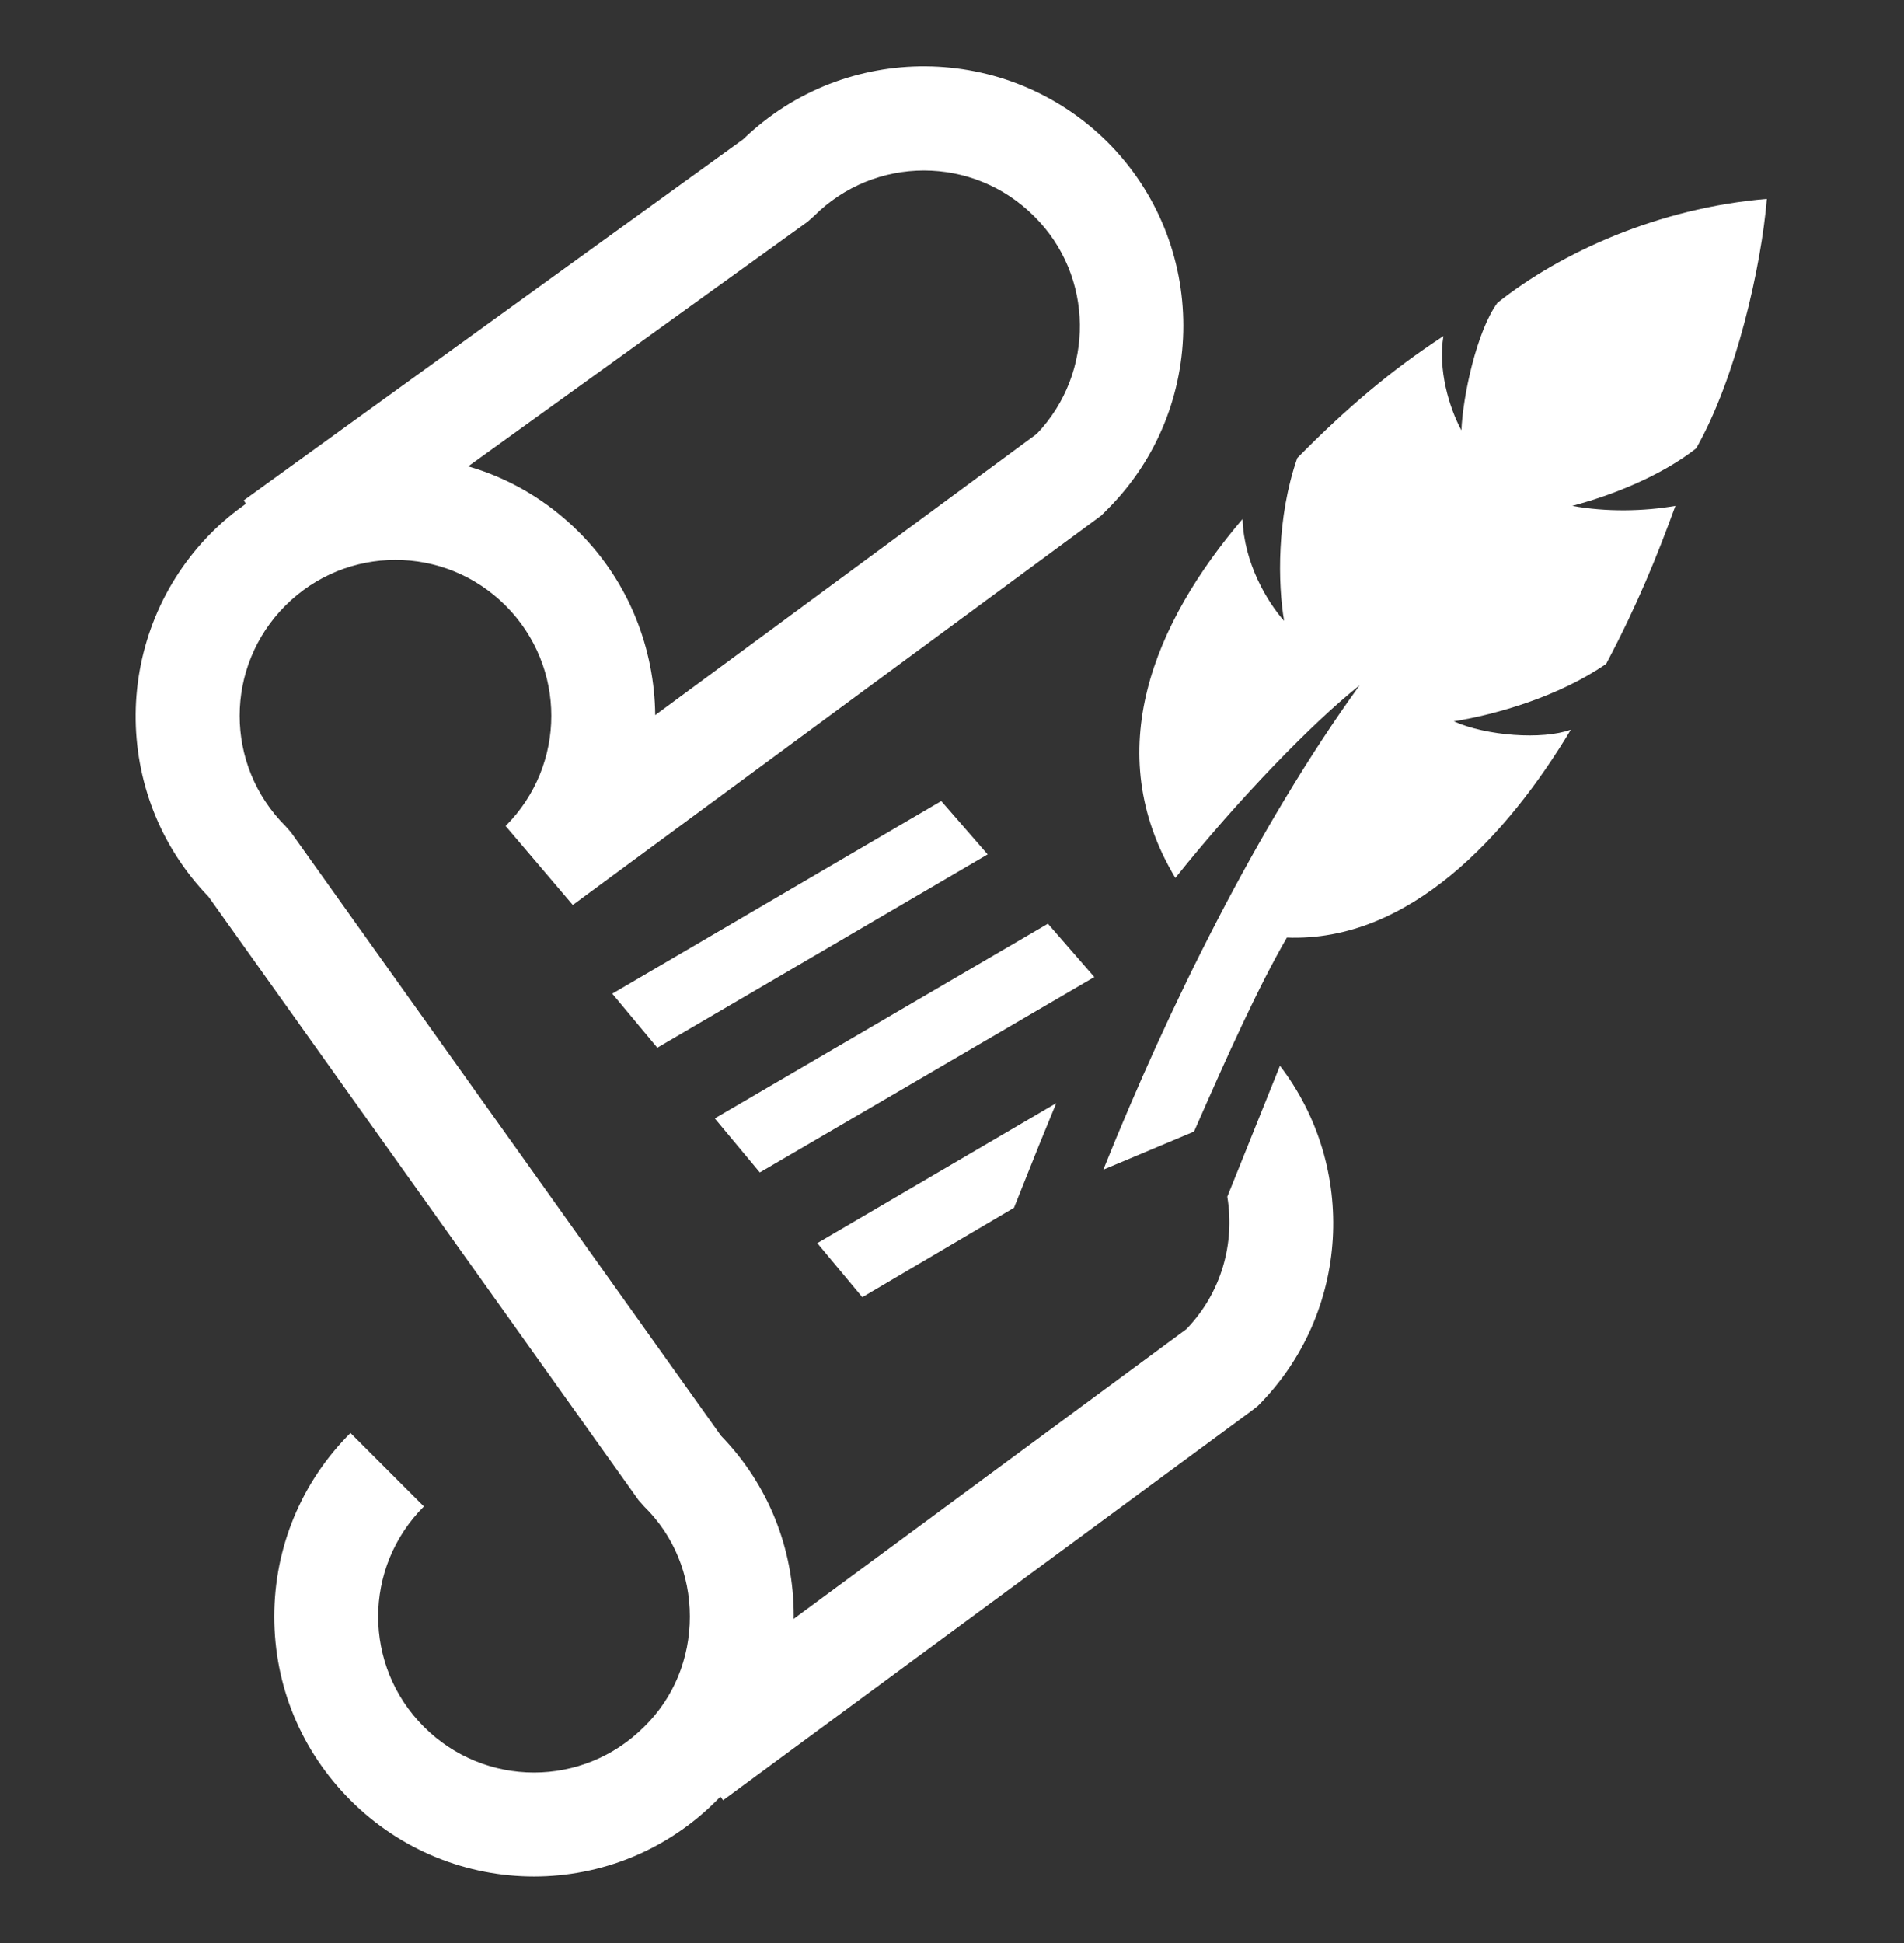
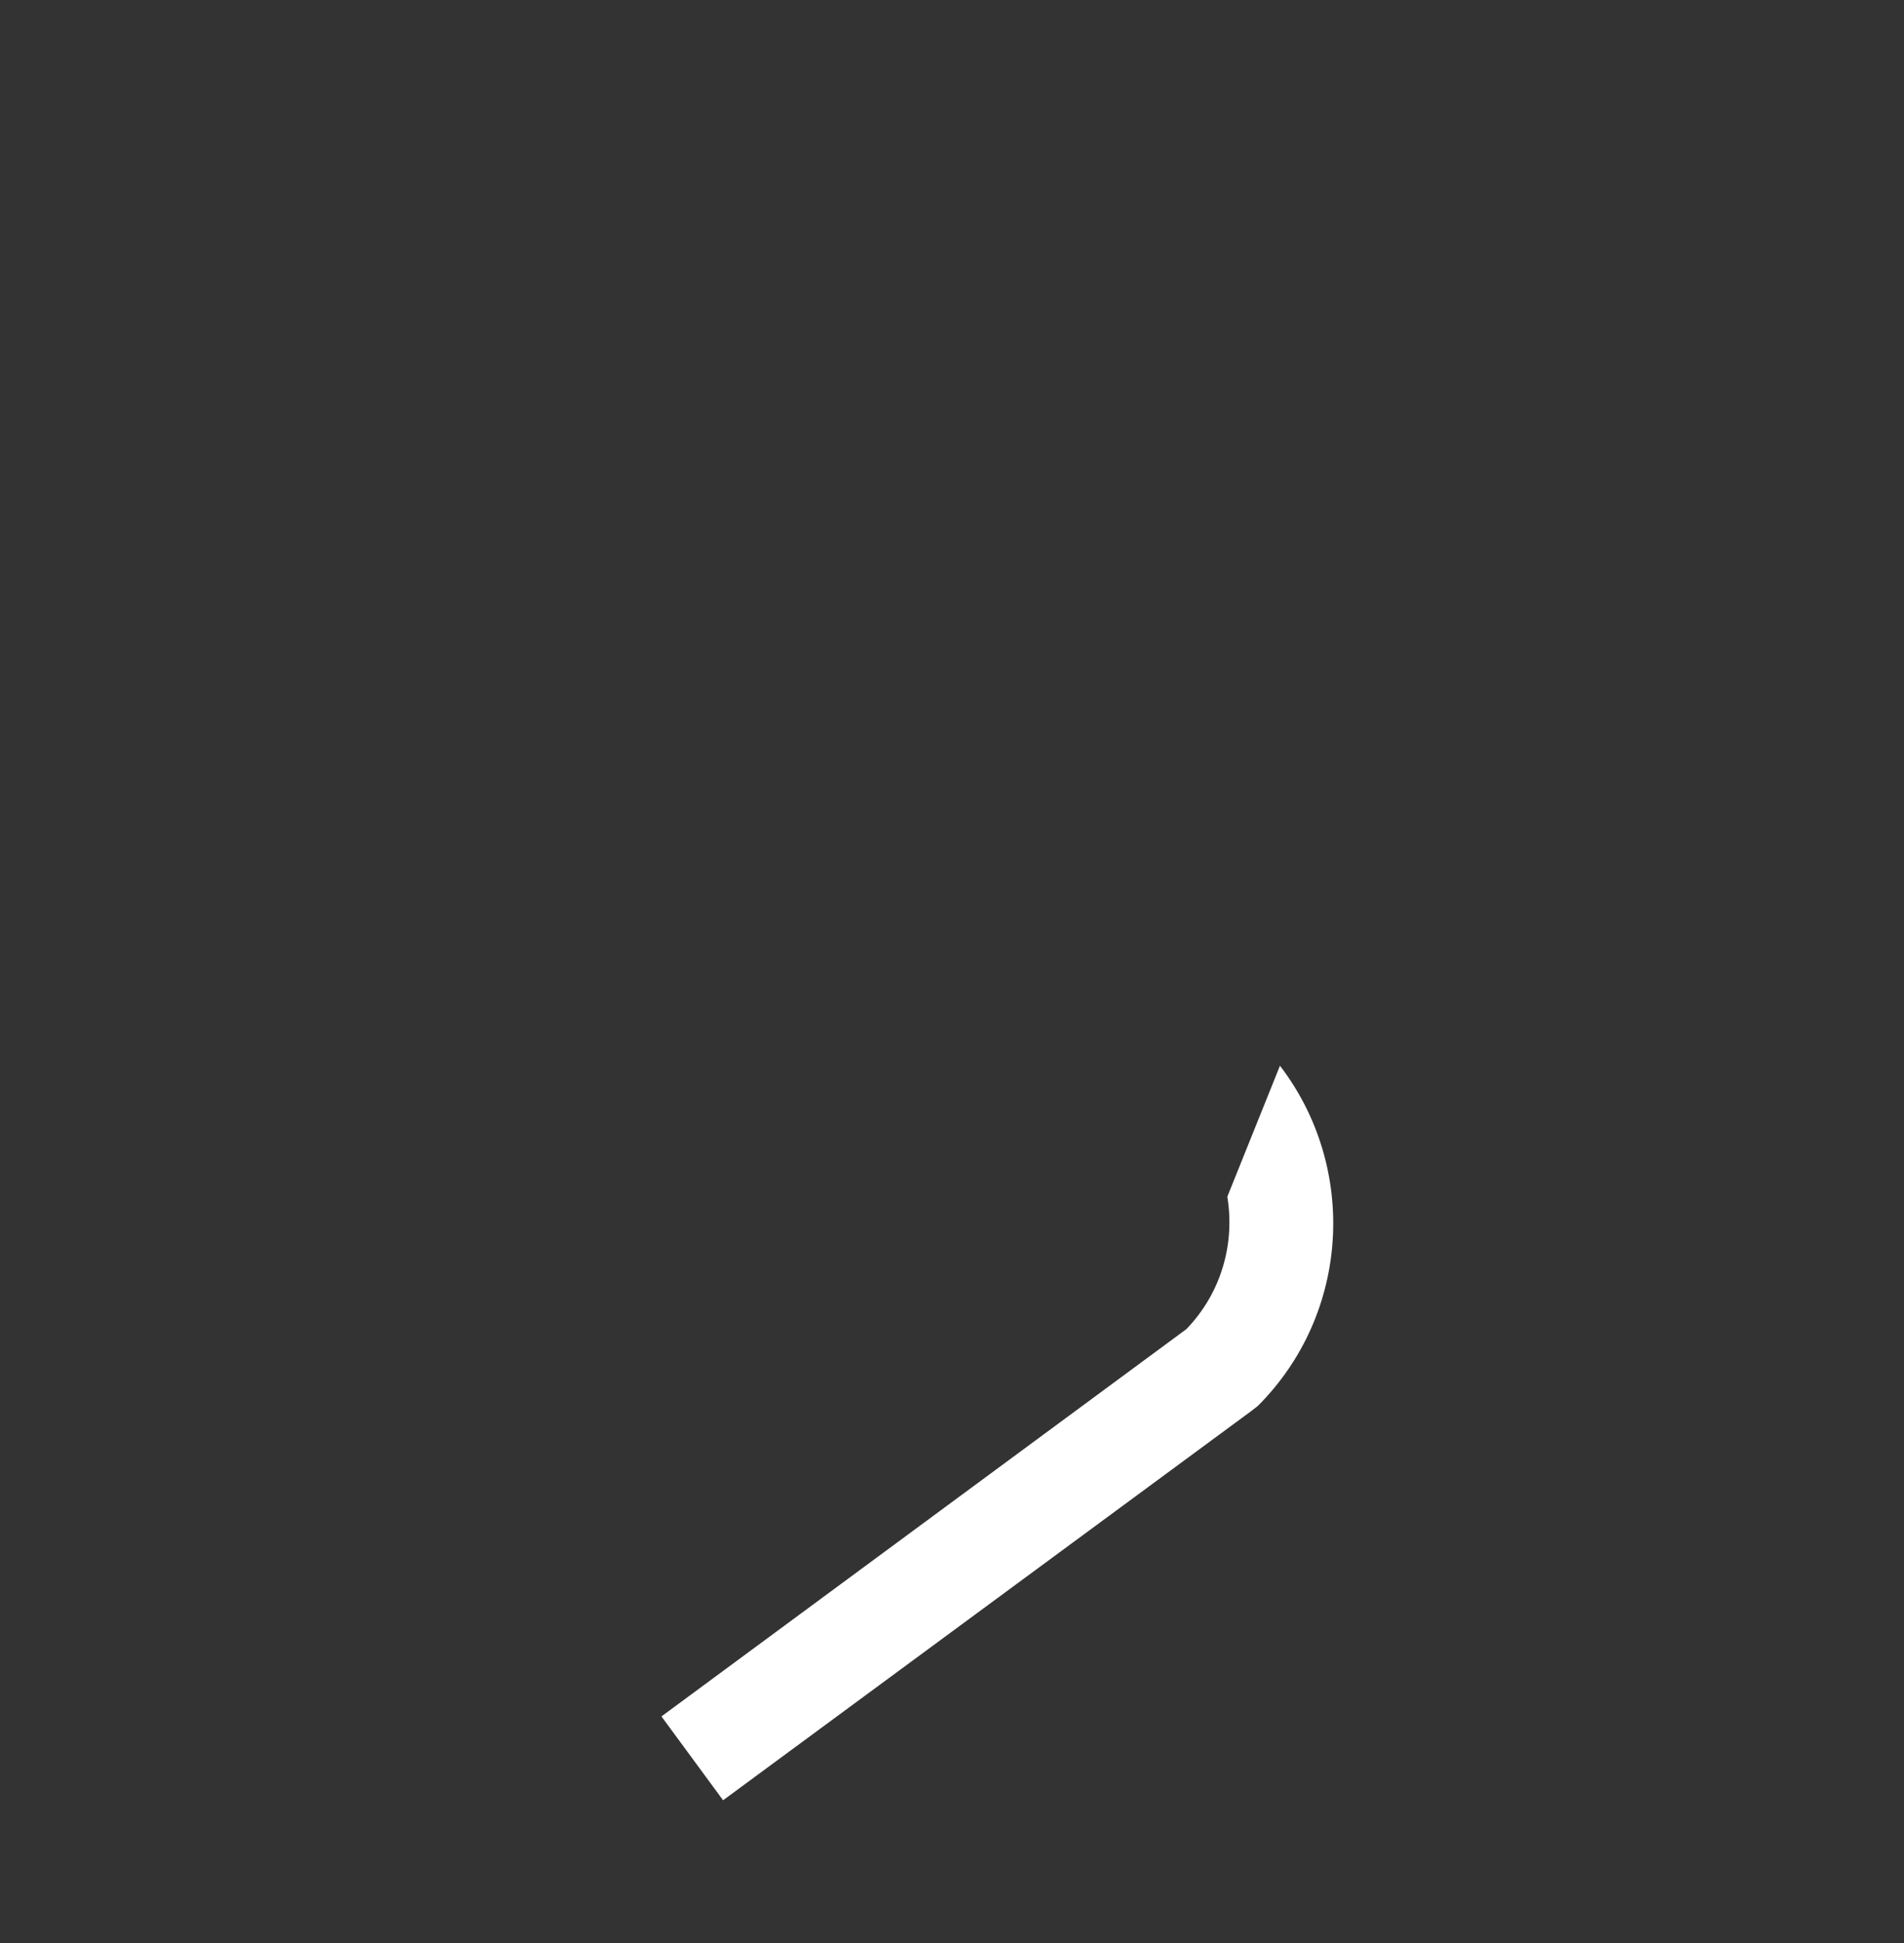
<svg xmlns="http://www.w3.org/2000/svg" version="1.1" id="レイヤー_1" x="0px" y="0px" width="27.49px" height="28.04px" viewBox="0 0 27.49 28.04" style="enable-background:new 0 0 27.49 28.04;" xml:space="preserve">
  <rect x="0" y="0" width="27.49" height="28.04" fill="#333333" stroke="none" />
  <style type="text/css">
	.st0{fill:#FFFFFF;}
</style>
  <g>
-     <path class="st0" d="M7.71,27.08c-0.96,0-1.92-0.37-2.65-1.1c-0.71-0.71-1.1-1.65-1.1-2.65c0-1,0.39-1.94,1.1-2.65l1.06,1.06   c-0.88,0.88-0.88,2.3,0,3.18c0.88,0.88,2.3,0.88,3.18,0c0.43-0.42,0.66-0.99,0.66-1.59s-0.23-1.17-0.66-1.59l-0.08-0.09l-6.21-8.71   c-1.42-1.47-1.4-3.81,0.05-5.26c0.15-0.15,0.32-0.29,0.49-0.41L3.52,7.22l7.21-5.21c1.47-1.42,3.81-1.4,5.26,0.04   c1.46,1.46,1.46,3.84,0,5.3L15.9,7.44l-7.63,5.62L7.3,11.92c0.88-0.88,0.88-2.3,0-3.18c-0.88-0.88-2.3-0.88-3.18,0   c-0.88,0.88-0.88,2.3,0,3.18l0.08,0.09l6.21,8.71c0.68,0.7,1.05,1.62,1.05,2.6c0,1-0.39,1.94-1.1,2.65   C9.63,26.71,8.67,27.08,7.71,27.08z M6.76,6.73C7.35,6.9,7.9,7.22,8.36,7.68c0.73,0.73,1.09,1.69,1.1,2.64l5.51-4.06   c0.84-0.88,0.83-2.28-0.04-3.14c-0.88-0.88-2.3-0.88-3.18,0L11.66,3.2L6.76,6.73z" />
-     <path class="st0" d="M22.68,10.53c-0.91,1.52-2.33,3.07-4.1,3c-0.41,0.71-0.85,1.68-1.34,2.8l-1.31,0.55   c0.94-2.34,2.23-4.96,3.7-6.99c-0.67,0.53-1.75,1.64-2.66,2.78c-1.1-1.83-0.3-3.69,0.97-5.18c0.02,0.64,0.36,1.2,0.6,1.47   c-0.09-0.53-0.11-1.49,0.19-2.35c0.72-0.73,1.36-1.27,2.11-1.76c-0.08,0.48,0.08,1.03,0.26,1.36c0.02-0.49,0.22-1.43,0.52-1.84   c0.92-0.73,2.33-1.37,3.89-1.5c-0.08,0.97-0.44,2.58-1.02,3.6c-0.51,0.4-1.22,0.68-1.79,0.83c0.49,0.09,1.03,0.08,1.49,0   c-0.27,0.74-0.55,1.43-1,2.28c-0.68,0.47-1.58,0.73-2.2,0.83C21.46,10.62,22.27,10.68,22.68,10.53z M8.84,14.34l0.65,0.78   l4.77-2.79l-0.67-0.77L8.84,14.34z M15.8,14.1l-0.67-0.77l-4.81,2.81l0.65,0.78L15.8,14.1z M14.64,17.43l0.36-0.9l0.25-0.61   l-3.45,2.02l0.65,0.78L14.64,17.43z" />
    <path class="st0" d="M17.72,17.27c0.11,0.67-0.08,1.38-0.59,1.91l-7.58,5.59l0.89,1.21l7.63-5.62l0.09-0.07   c1.34-1.34,1.44-3.45,0.32-4.91L17.72,17.27z" />
  </g>
</svg>